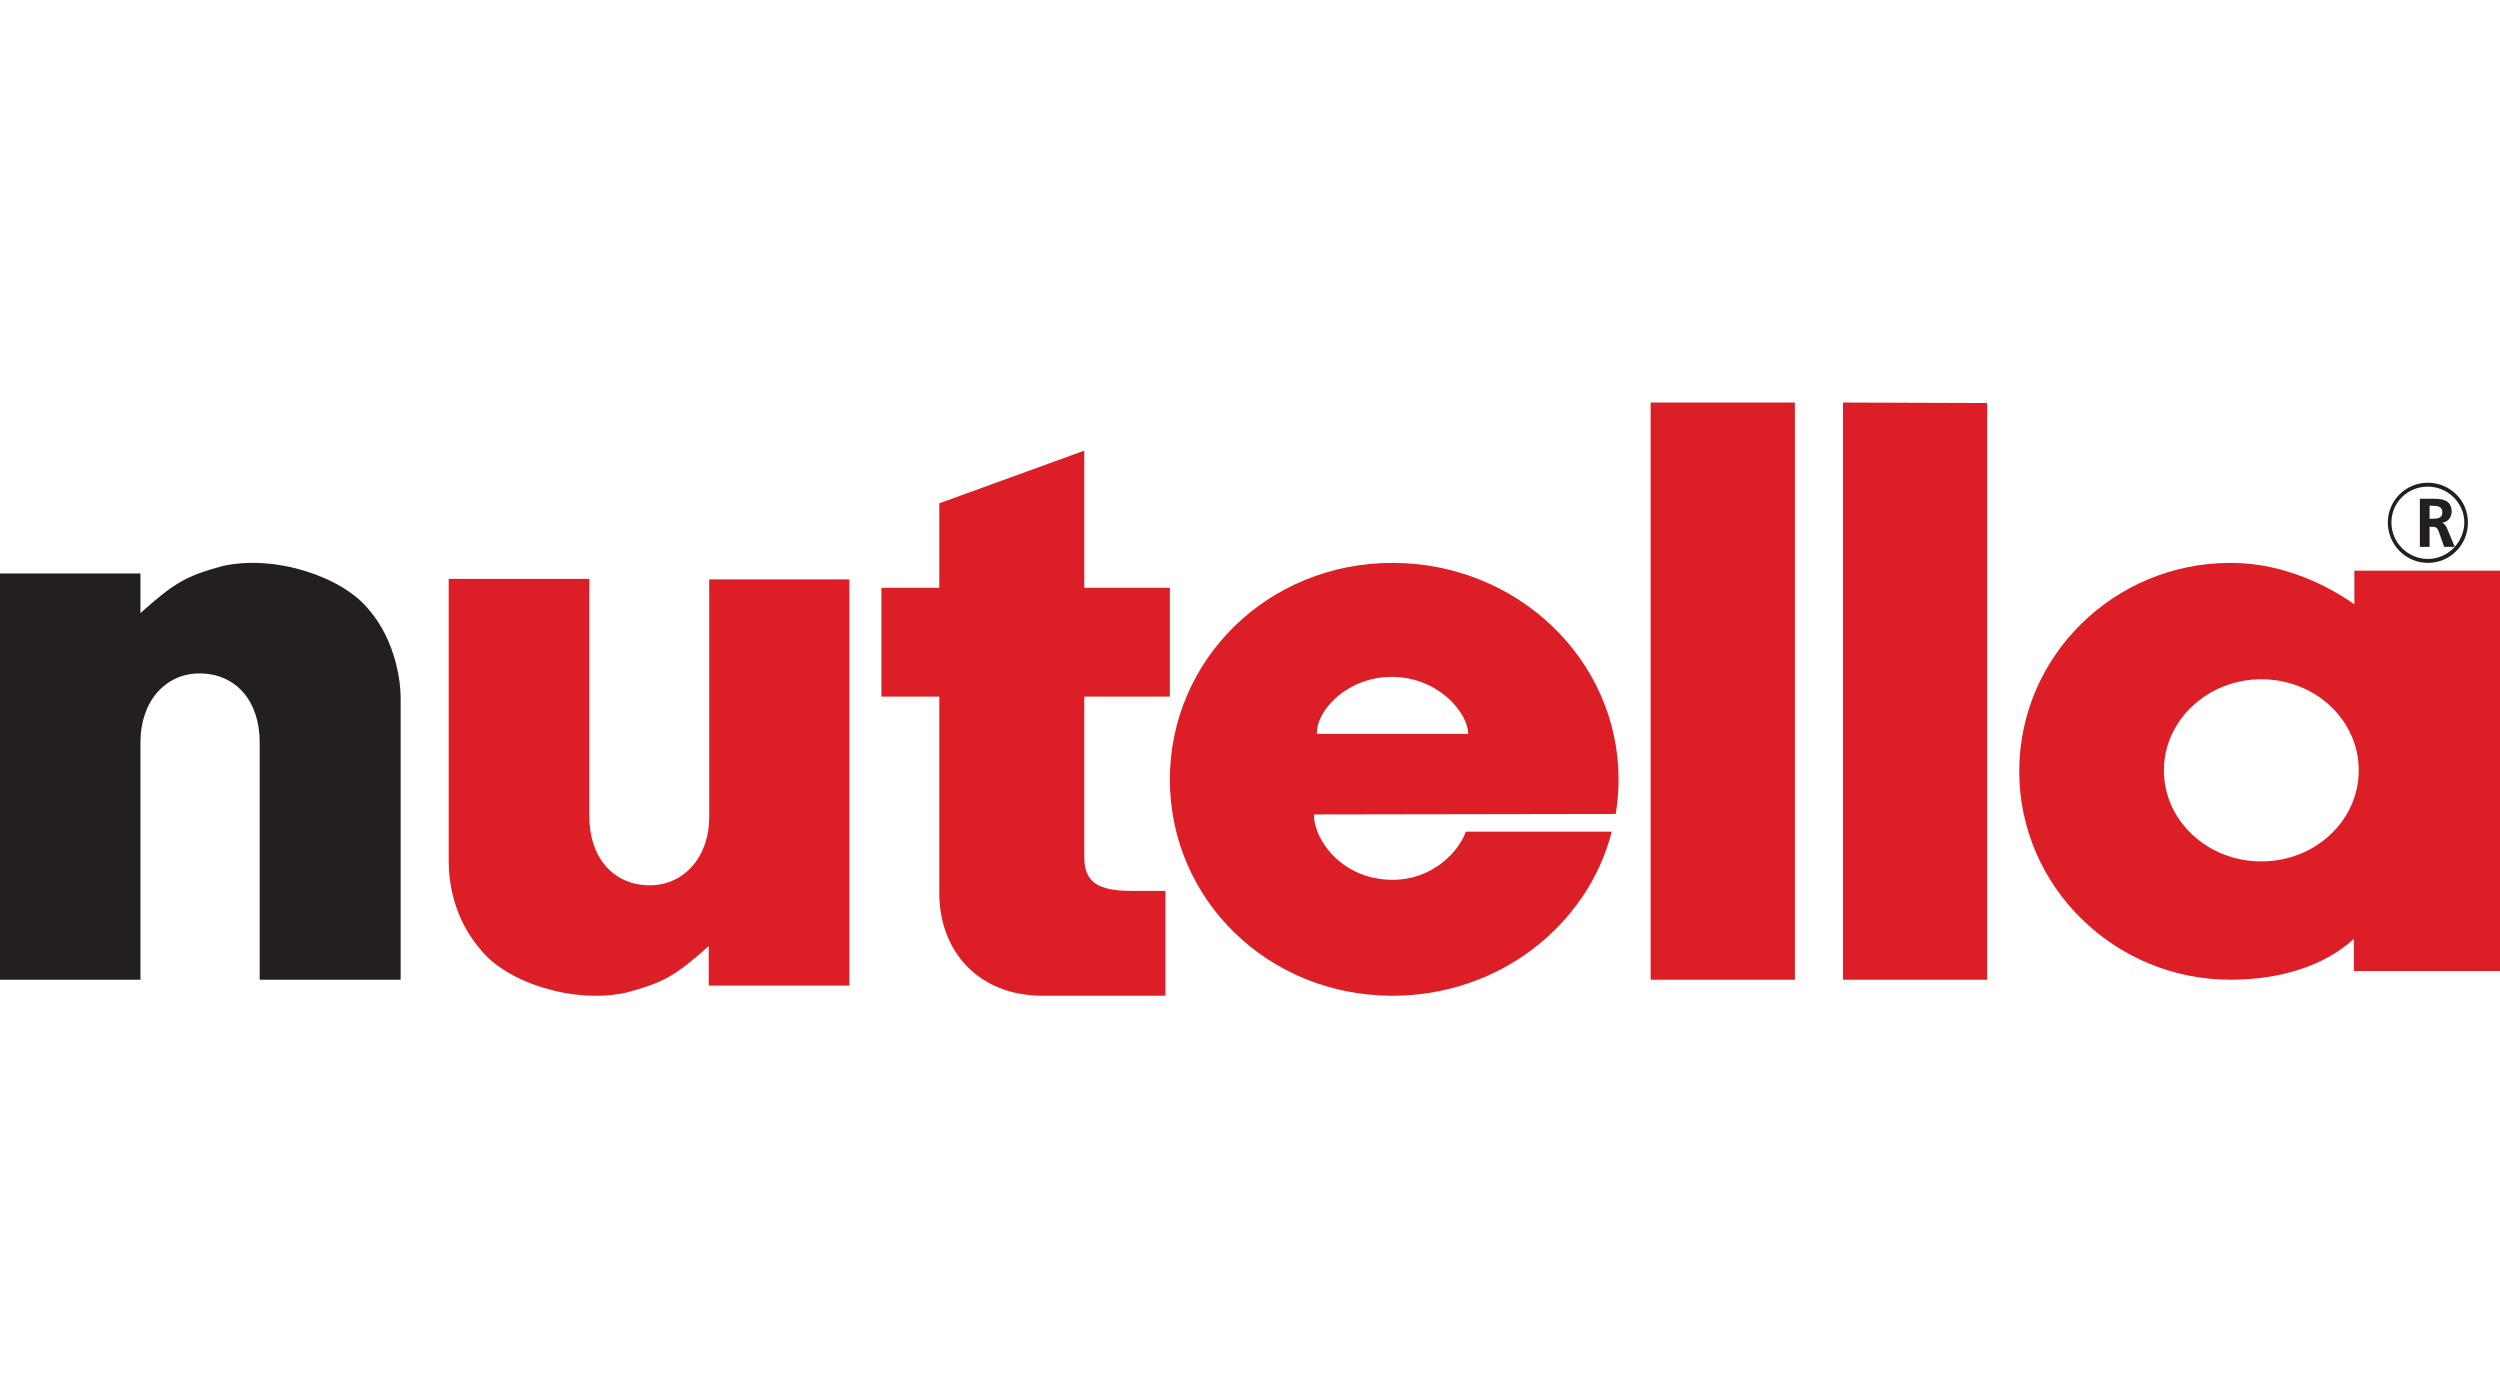
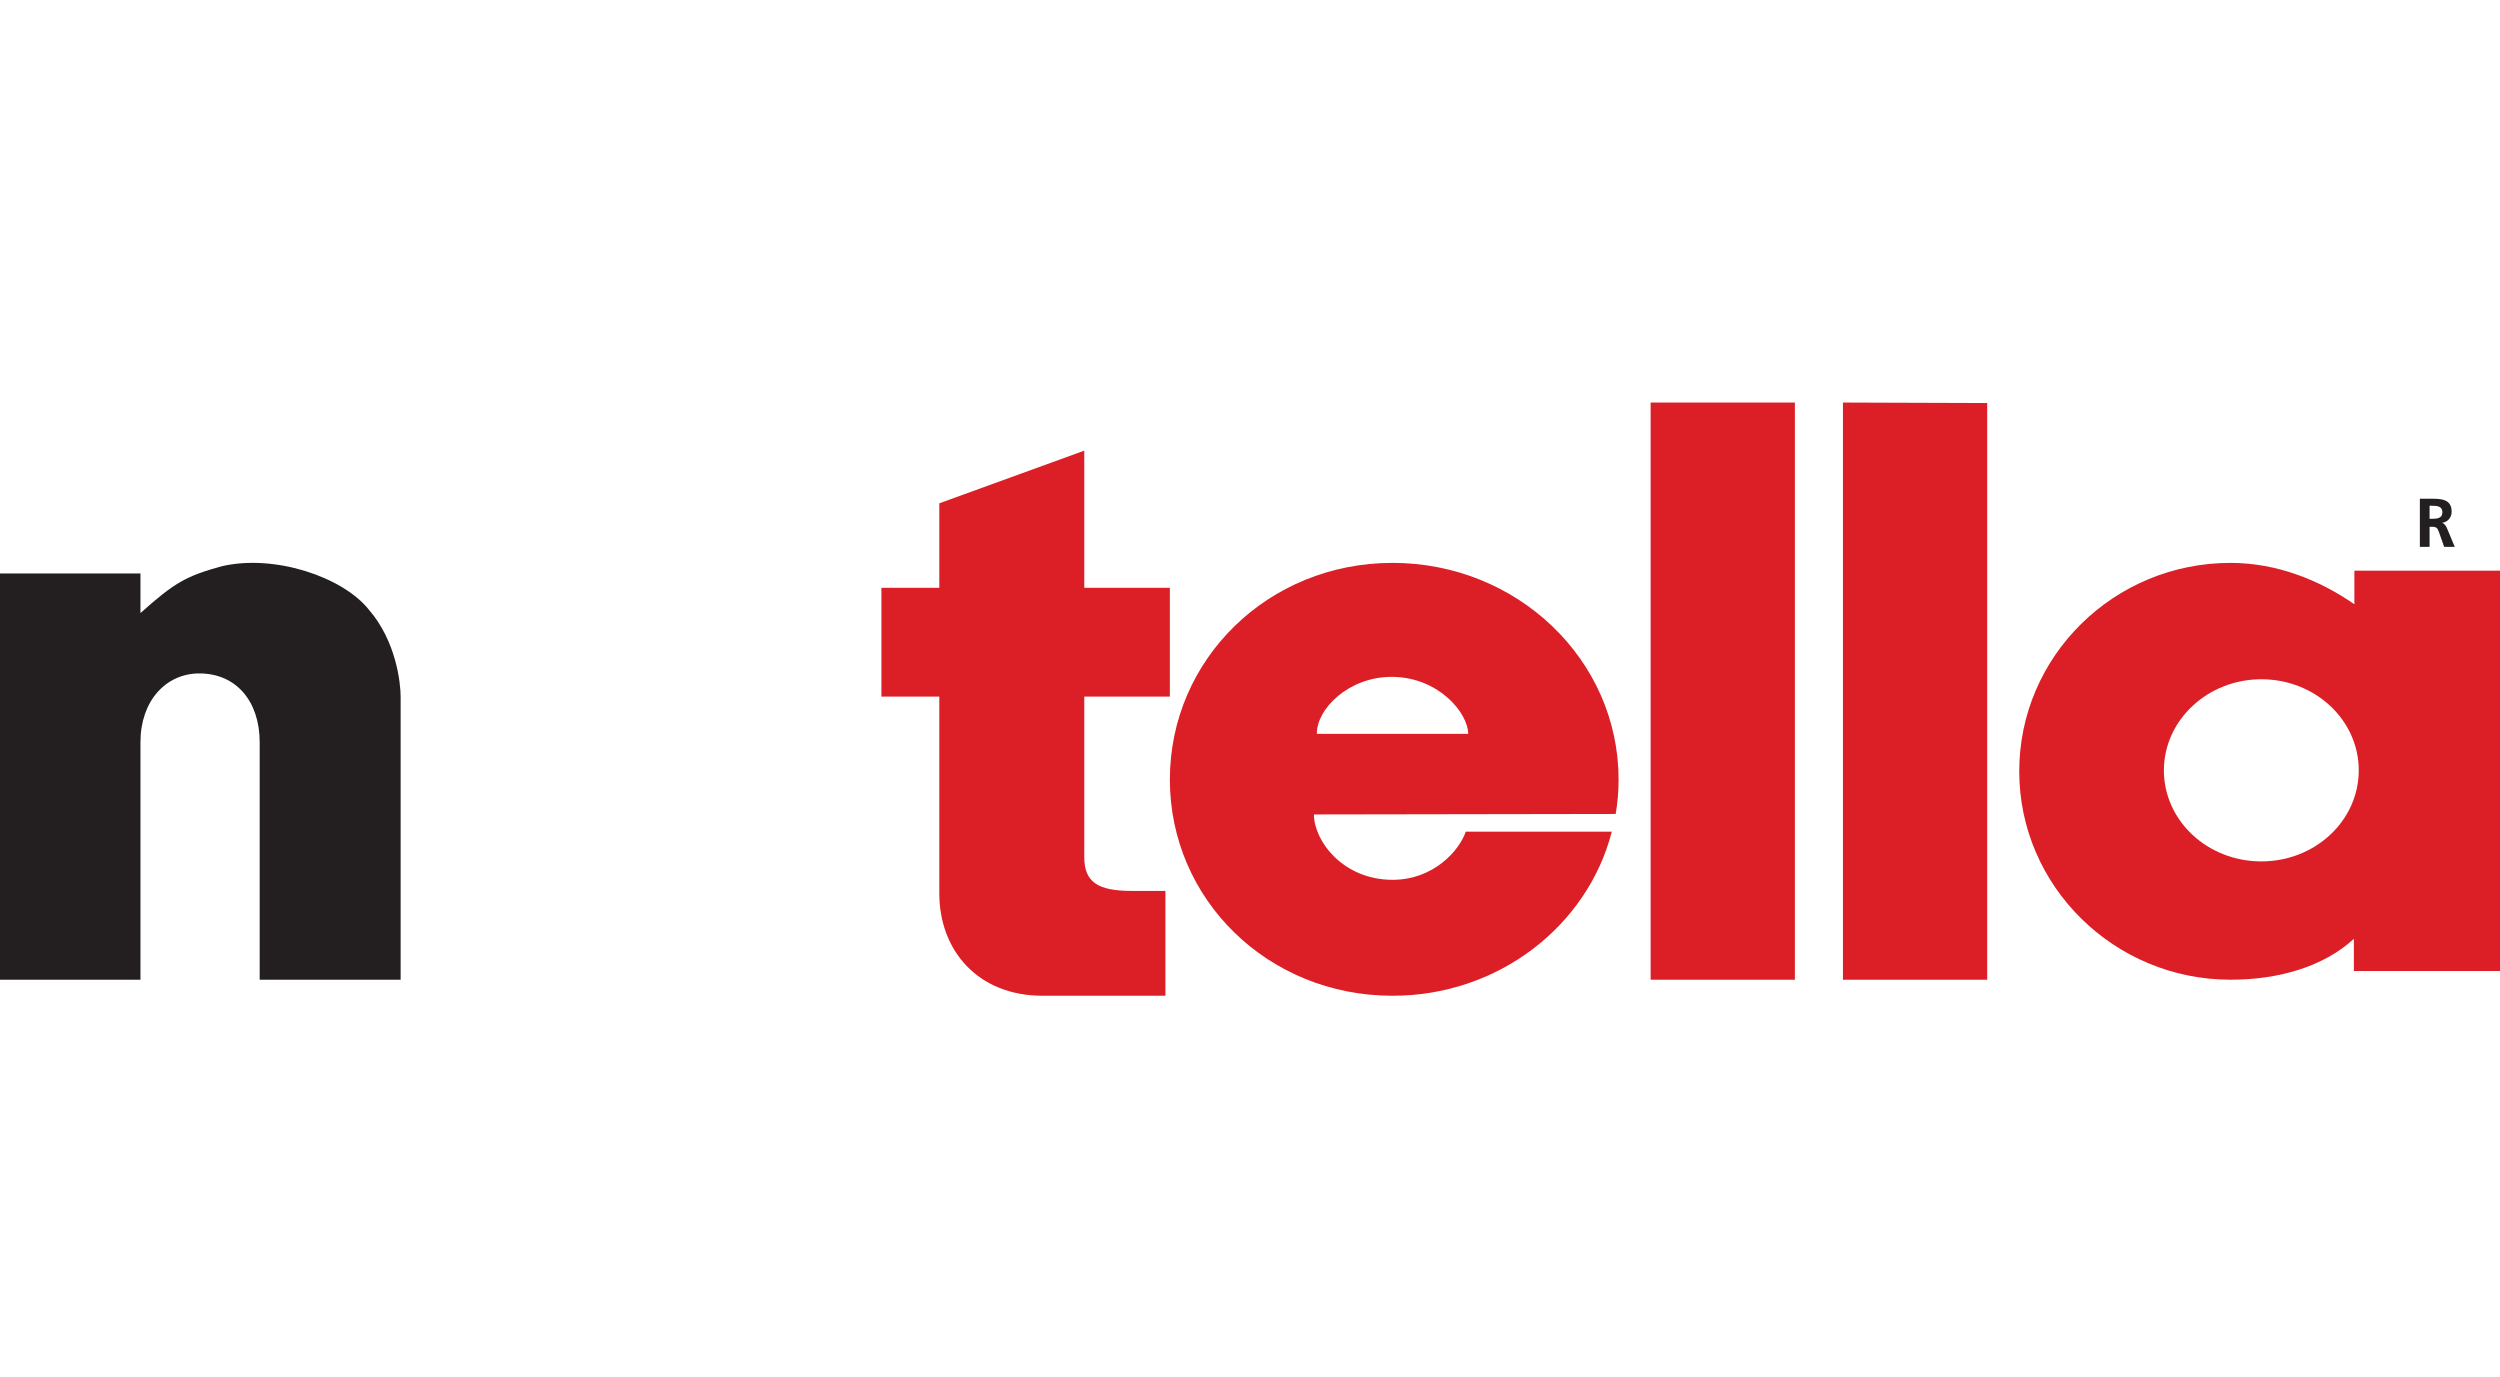
<svg xmlns="http://www.w3.org/2000/svg" width="118px" height="65px" viewBox="0 0 118 65" version="1.1">
  <title>Artboard</title>
  <desc>Created with Sketch.</desc>
  <g id="Page-1" stroke="none" stroke-width="1" fill="none" fill-rule="evenodd">
    <g id="Artboard" transform="translate(-1466, -100)">
      <g id="nutela-logo" transform="translate(1466, 119)">
        <path d="M44.335,23.168 C44.335,23.168 44.335,16.953 44.335,13.88 L41.603,13.88 L41.603,8.744 L44.335,8.744 L44.335,4.756 L51.178,2.27 L51.178,8.744 L55.218,8.744 L55.218,13.88 L51.178,13.88 L51.178,21.456 C51.178,22.629 51.808,23.051 53.42,23.051 L55.008,23.051 L55.008,28 L49.216,28 C46.133,28 44.335,25.842 44.335,23.168" id="Path" fill="#DC1F26" />
        <rect id="Rectangle" fill="#DC1F26" x="77.91" y="0" width="6.808" height="27.243" />
        <polyline id="Path" fill="#DC1F26" points="86.987 0 93.795 0.023 93.795 27.243 86.987 27.243 86.987 0" />
        <path d="M62.156,15.638 C62.133,14.479 63.644,12.948 65.682,12.948 C67.903,12.948 69.299,14.664 69.299,15.638 L62.156,15.638 L62.156,15.638 Z M76.077,20.254 C74.932,24.707 70.719,28 65.728,28 C59.843,28 55.218,23.454 55.218,17.795 C55.218,12.136 59.843,7.568 65.728,7.568 C71.612,7.568 76.397,12.136 76.397,17.795 C76.397,18.352 76.352,18.885 76.26,19.419 L62.018,19.442 C62.018,20.694 63.392,22.527 65.728,22.527 C67.674,22.527 68.887,21.135 69.185,20.254 L76.077,20.254 Z" id="Shape" fill="#DC1F26" />
-         <path d="M33.452,8.348 L40.09,8.348 L40.09,27.521 L33.452,27.521 L33.452,25.655 C31.832,27.101 31.285,27.381 29.574,27.848 C27.065,28.407 23.871,27.358 22.662,25.795 C21.362,24.279 21.179,22.529 21.179,21.666 L21.179,8.324 L27.817,8.324 C27.817,8.324 27.817,18.821 27.817,19.544 C27.817,21.48 28.958,22.786 30.669,22.786 C32.243,22.786 33.475,21.503 33.475,19.544 L33.475,8.348" id="Path" fill="#DC1F26" />
        <path d="M6.63,27.243 L0,27.243 L0,8.069 L6.63,8.069 L6.63,9.937 C8.248,8.489 8.794,8.185 10.503,7.718 C12.987,7.158 16.176,8.232 17.407,9.773 C18.705,11.268 18.91,13.253 18.91,13.884 L18.91,27.243 L12.257,27.243 C12.257,27.243 12.257,16.757 12.257,16.033 C12.257,14.094 11.141,12.786 9.41,12.786 C7.838,12.786 6.63,14.071 6.63,16.033 L6.63,27.243" id="Path" fill="#231F20" />
        <path d="M102.136,17.359 C102.136,14.992 104.205,13.061 106.734,13.061 C109.286,13.061 111.333,14.992 111.333,17.359 C111.333,19.727 109.286,21.658 106.734,21.658 C104.205,21.658 102.136,19.75 102.136,17.359 L102.136,17.359 Z M95.308,17.405 C95.308,11.981 99.768,7.568 105.286,7.568 C107.447,7.568 109.47,8.372 111.126,9.521 L111.126,7.935 L118,7.935 L118,26.83 L111.103,26.83 L111.103,25.312 C109.654,26.646 107.516,27.243 105.286,27.243 C99.791,27.243 95.308,22.83 95.308,17.405 Z" id="Shape" fill="#DC1F26" />
        <path d="M114.676,4.872 L114.801,4.872 C115.031,4.872 115.281,4.895 115.281,5.179 C115.281,5.463 115.031,5.487 114.801,5.487 L114.676,5.487 L114.676,4.872 L114.676,4.872 Z M114.239,6.811 L114.676,6.811 L114.676,5.865 L114.801,5.865 C115.01,5.865 115.052,5.936 115.114,6.101 L115.364,6.811 L115.864,6.811 L115.489,5.912 C115.447,5.818 115.364,5.699 115.26,5.676 L115.26,5.676 C115.531,5.652 115.718,5.416 115.718,5.155 C115.718,4.517 115.156,4.541 114.676,4.541 L114.218,4.541 L114.218,6.811 L114.239,6.811 Z" id="Shape" fill="#231F20" />
-         <path d="M114.596,3.784 C113.555,3.784 112.705,4.619 112.705,5.664 C112.705,6.709 113.555,7.568 114.596,7.568 C115.637,7.568 116.487,6.732 116.487,5.664 C116.487,4.619 115.637,3.784 114.596,3.784 L114.596,3.784 Z M114.596,7.382 C113.661,7.382 112.875,6.616 112.875,5.664 C112.875,4.712 113.64,3.969 114.596,3.969 C115.531,3.969 116.317,4.736 116.317,5.664 C116.296,6.616 115.531,7.382 114.596,7.382 Z" id="Shape" fill="#231F20" fill-rule="nonzero" />
      </g>
    </g>
  </g>
</svg>